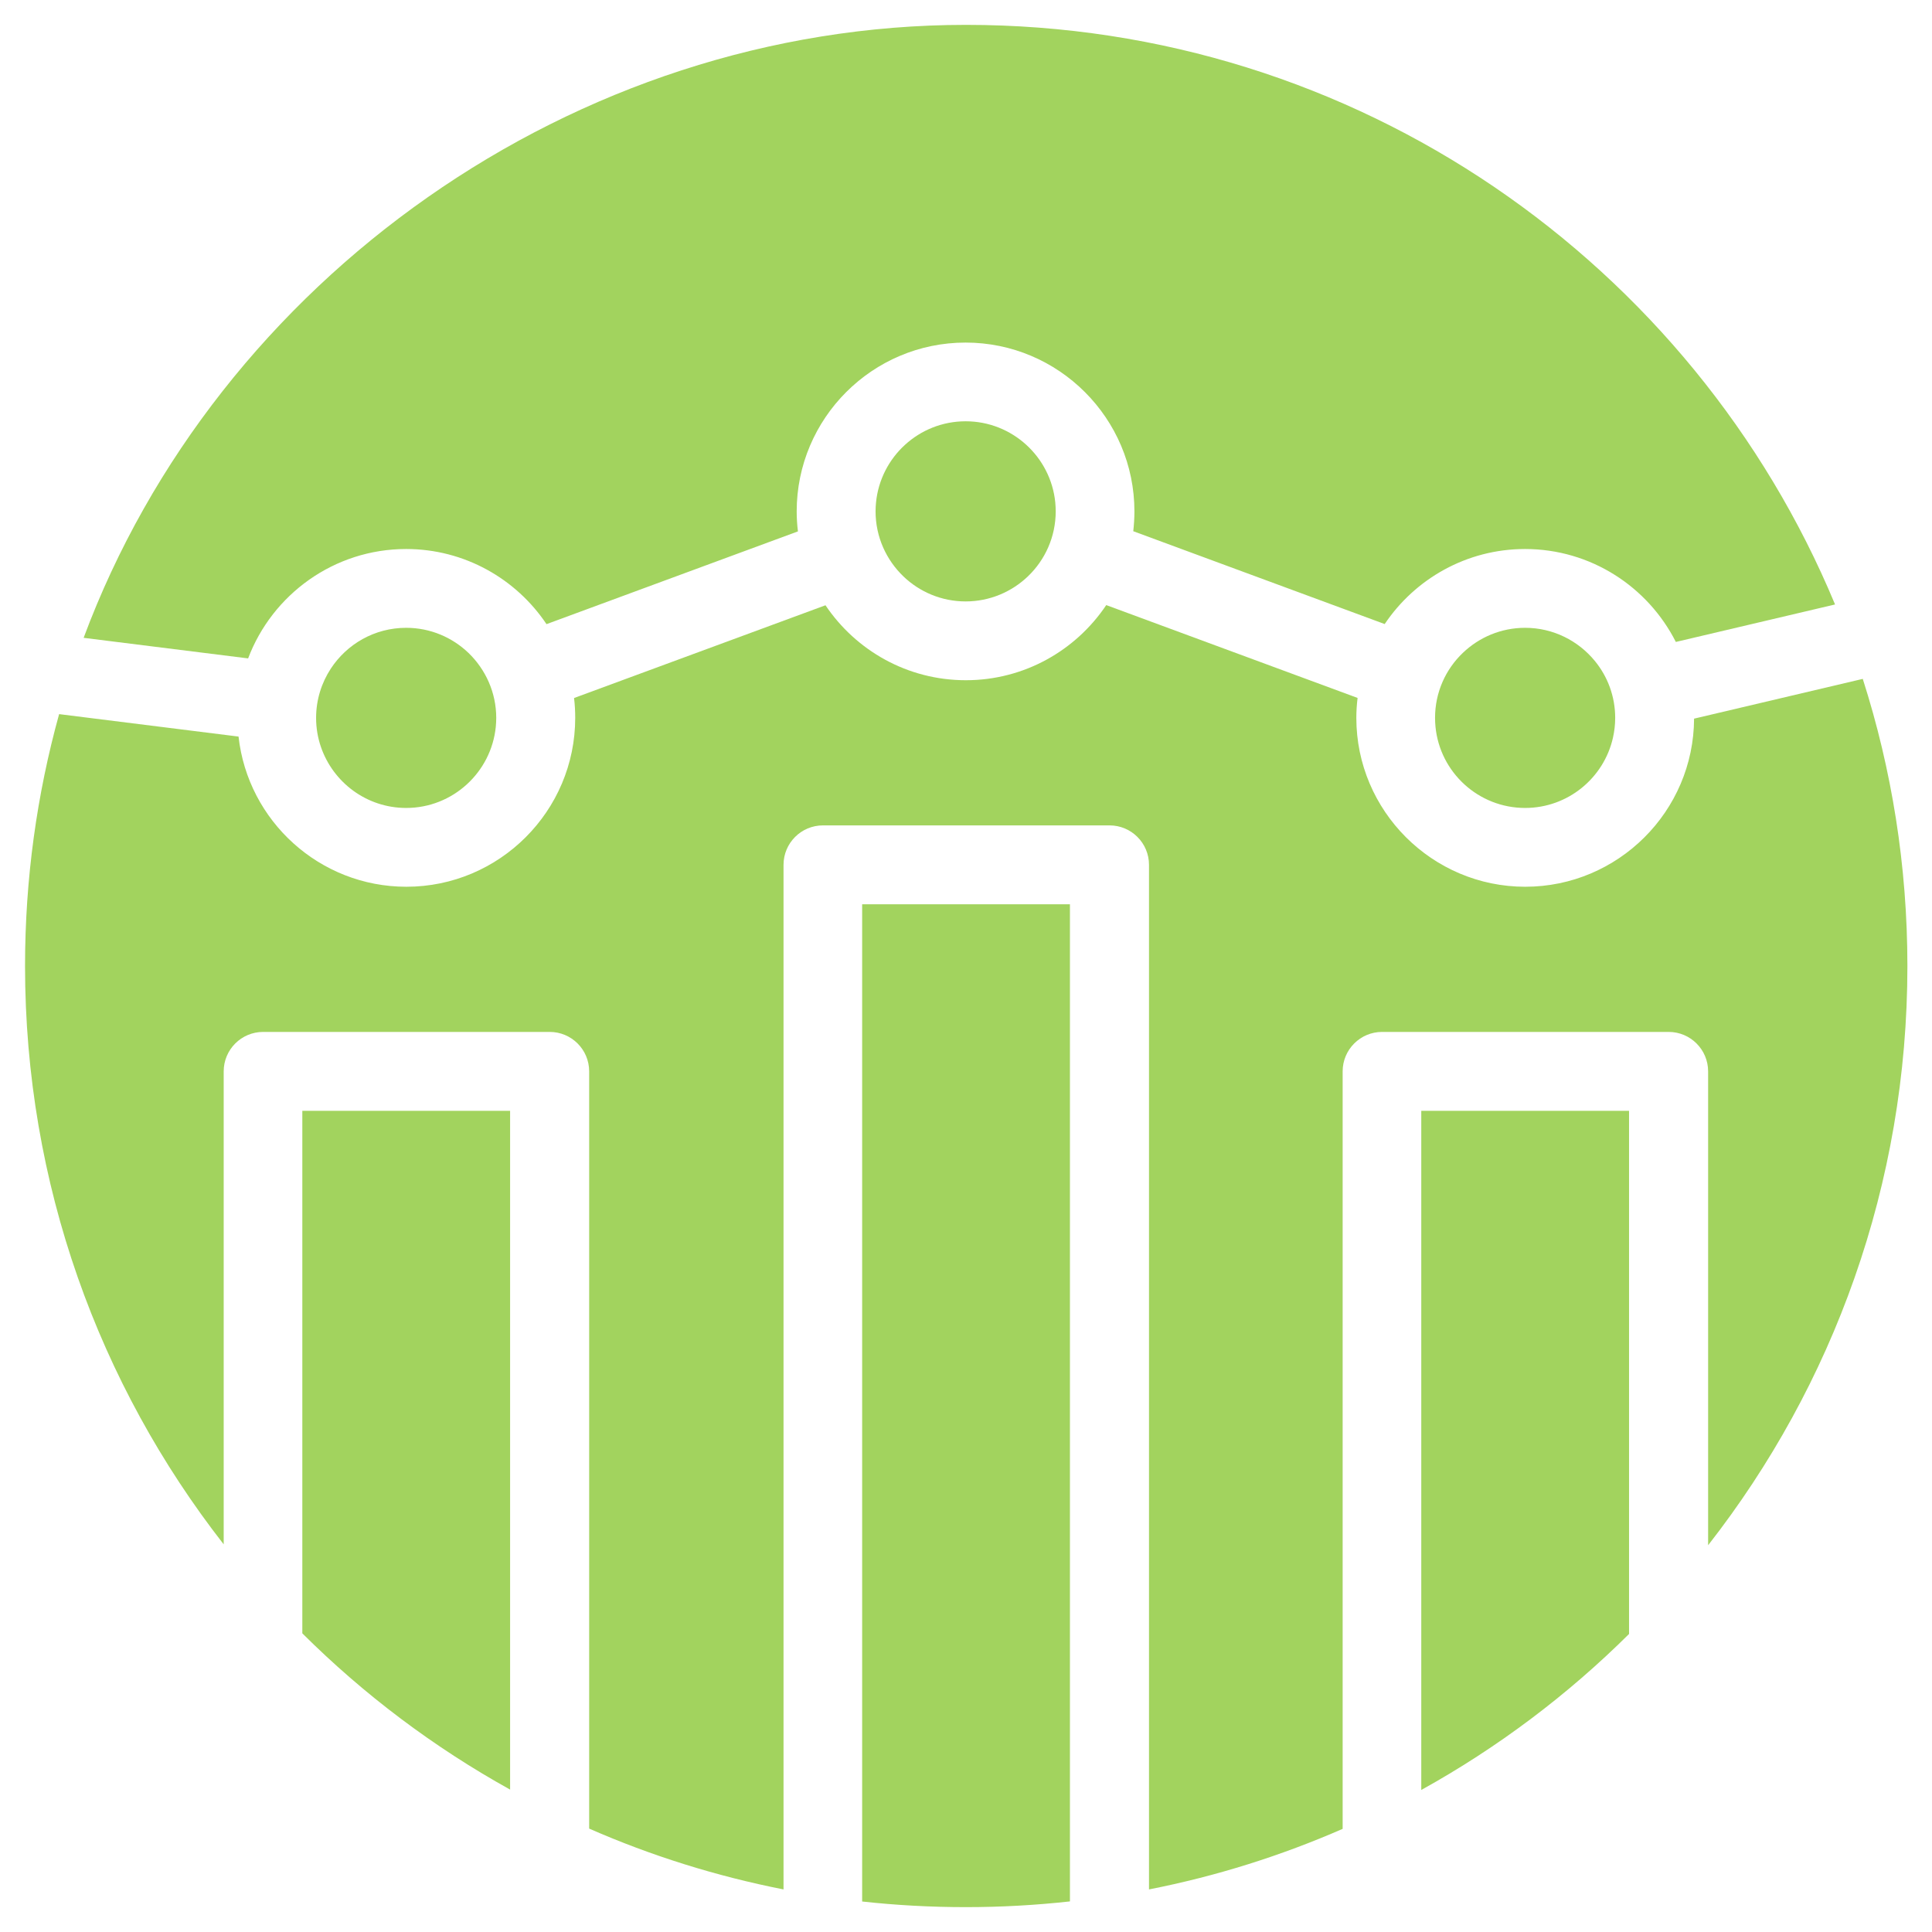
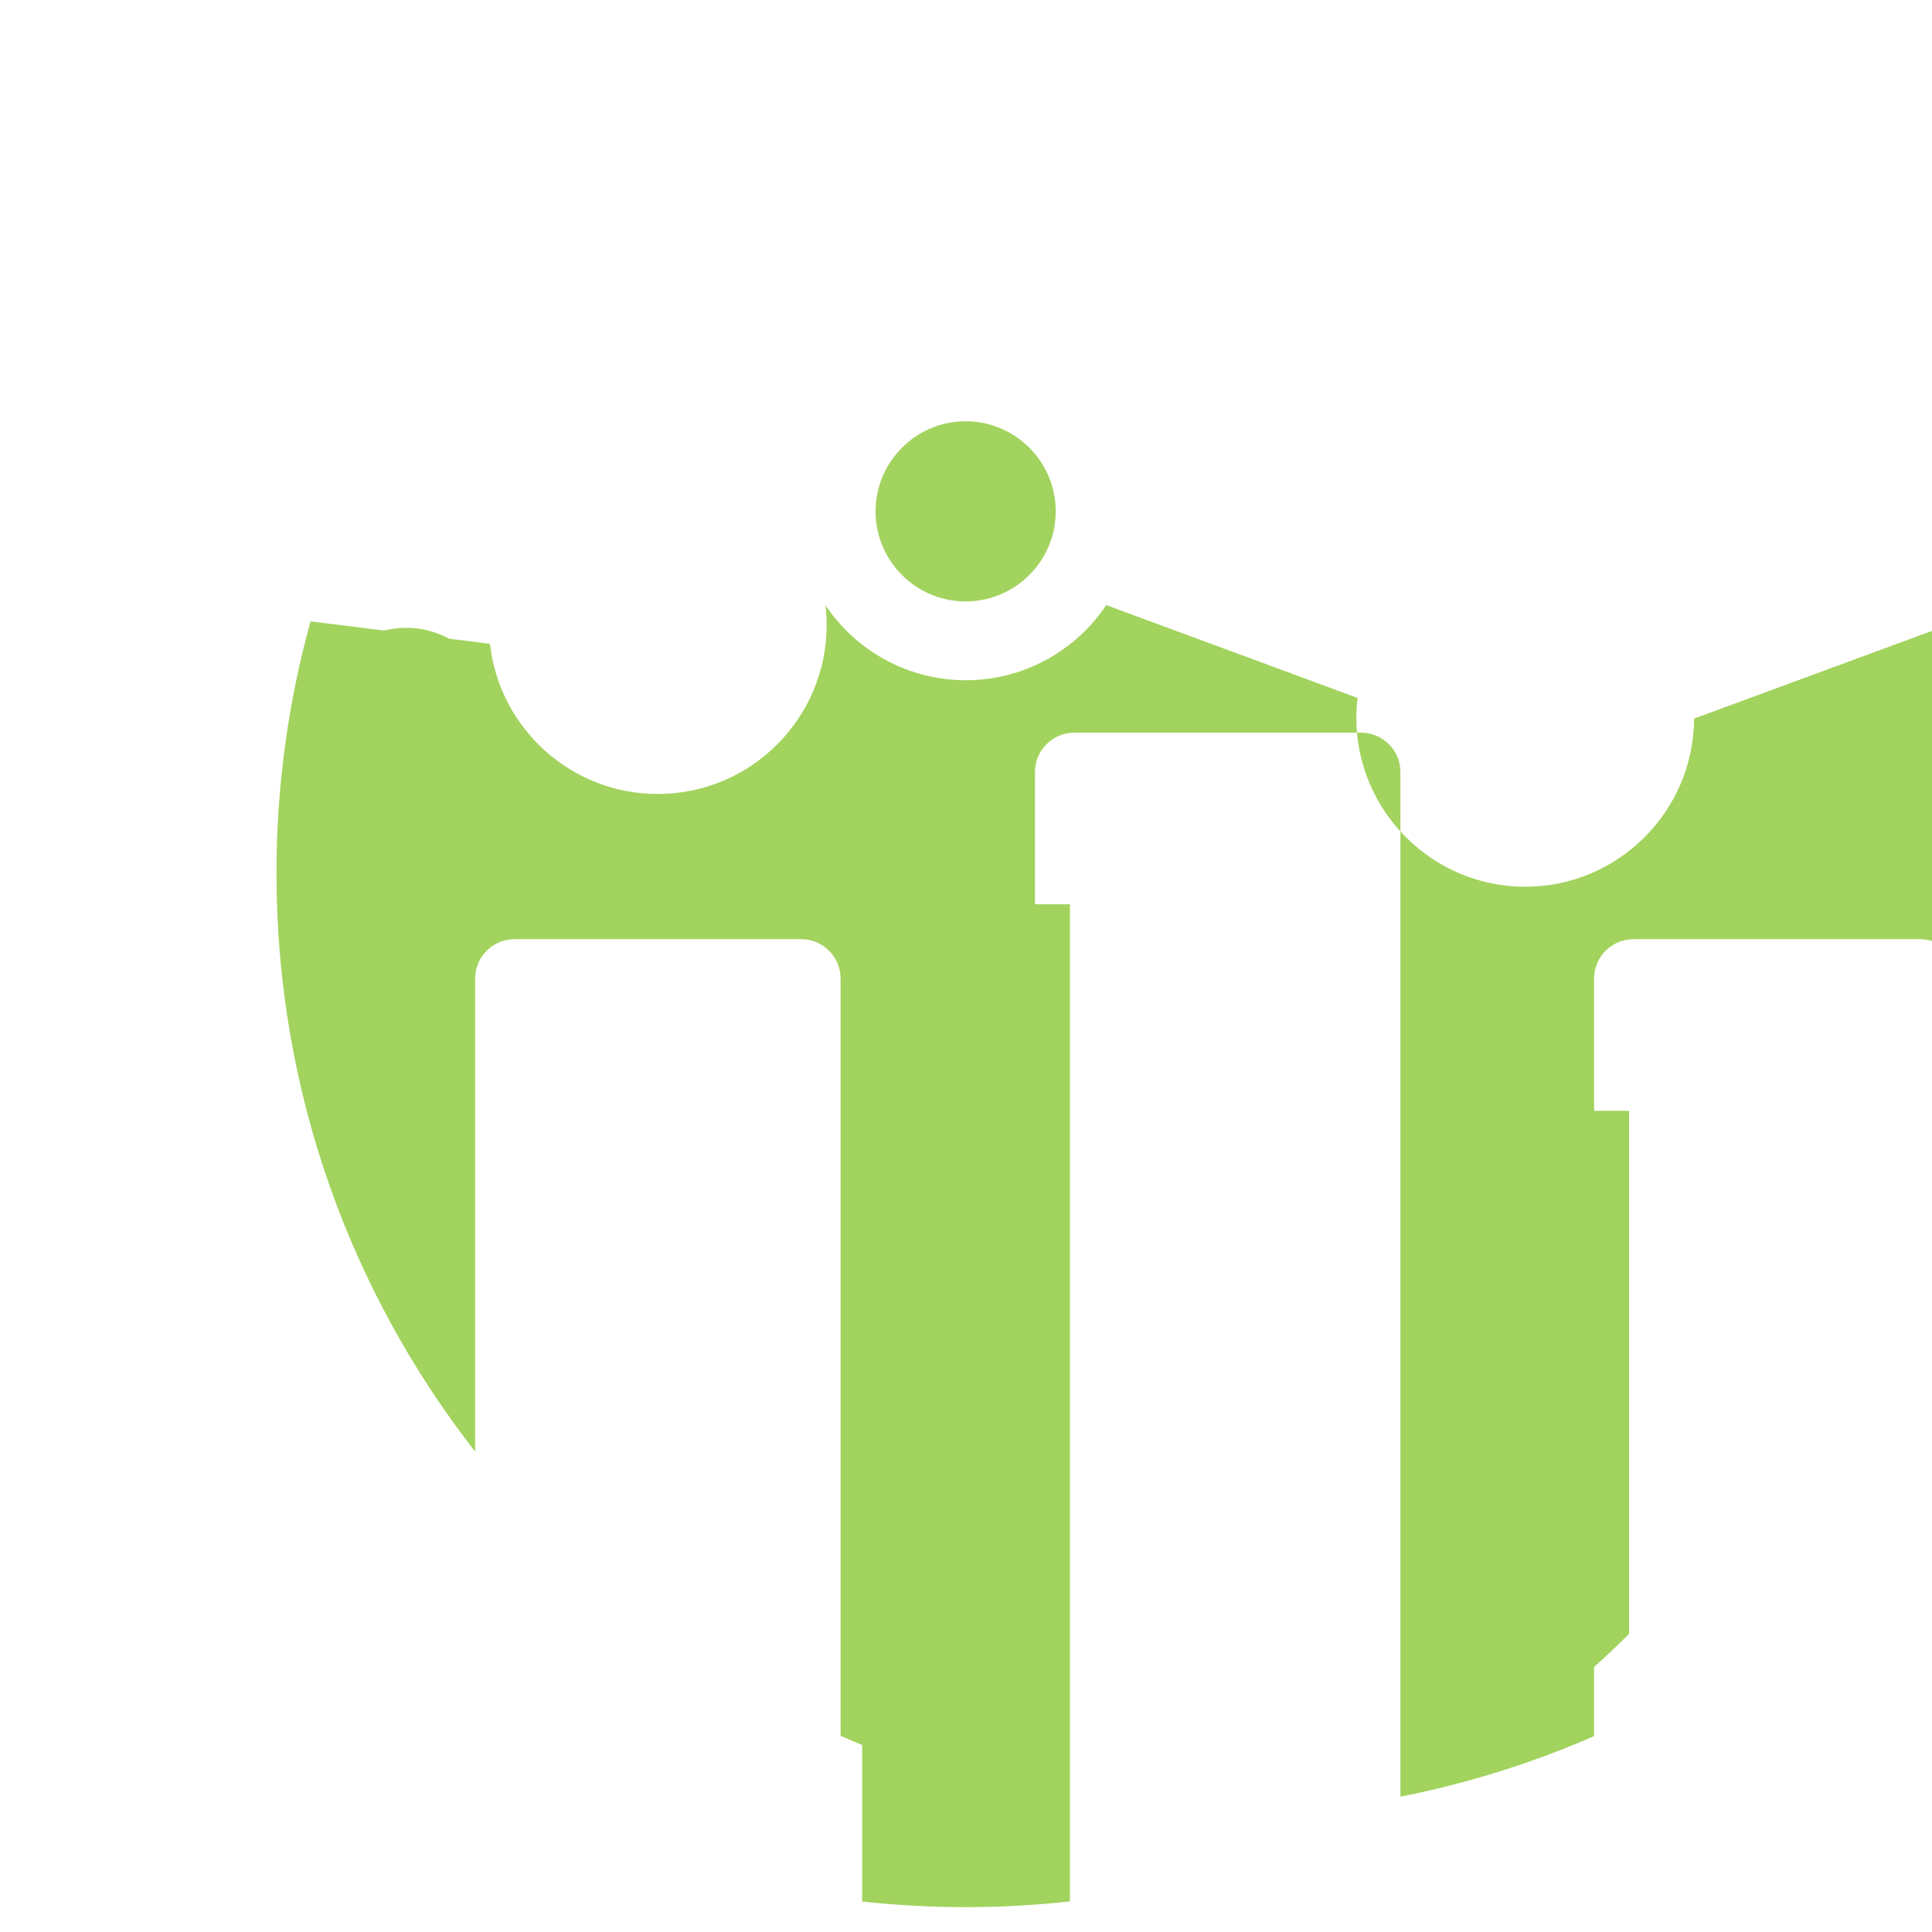
<svg xmlns="http://www.w3.org/2000/svg" id="Names" viewBox="0 0 216 216">
  <defs>
    <style>.cls-1{fill:#a2d35e;stroke-width:0px;}</style>
  </defs>
  <path class="cls-1" d="M119.62,212.59v-111.49h-23.23v111.49c3.81.42,7.68.63,11.61.63s7.8-.22,11.62-.64Z" />
-   <path class="cls-1" d="M57.03,124.19h-23.23v58.42c6.87,6.84,14.69,12.73,23.23,17.47v-75.89Z" />
  <path class="cls-1" d="M158.9,124.19v75.93c8.54-4.73,16.35-10.61,23.23-17.44v-58.49h-23.23Z" />
  <path class="cls-1" d="M107.96,47.1c-5.22,0-9.52,3.99-10.02,9.08-.03.32-.05.65-.05.99,0,2.86,1.2,5.44,3.12,7.28,1.81,1.73,4.26,2.79,6.95,2.79s5.16-1.07,6.97-2.81c1.91-1.83,3.1-4.41,3.1-7.26,0-.34-.02-.68-.05-1.01-.51-5.08-4.81-9.06-10.02-9.06Z" />
-   <path class="cls-1" d="M27.74,73.61c2.7-7.14,9.6-12.23,17.67-12.23,6.53,0,12.3,3.34,15.69,8.4l28.11-10.37c-.09-.73-.14-1.48-.14-2.23,0-10.41,8.47-18.88,18.88-18.88s18.88,8.47,18.88,18.88c0,.75-.05,1.49-.13,2.21l28.11,10.38c3.39-5.05,9.16-8.39,15.69-8.39,7.36,0,13.74,4.23,16.86,10.39l17.8-4.19C189.33,29.52,151.79,2.78,108,2.78S24.25,31.29,9.35,71.31l18.39,2.3Z" />
-   <path class="cls-1" d="M170.51,70.19c-2.7,0-5.15,1.07-6.96,2.8-1.92,1.83-3.11,4.41-3.11,7.27,0,.34.02.67.05,1,.5,5.09,4.8,9.07,10.02,9.07,4.79,0,8.81-3.36,9.82-7.85.16-.71.25-1.45.25-2.22,0-2.41-.85-4.63-2.27-6.36-1.85-2.26-4.66-3.71-7.8-3.71Z" />
  <path class="cls-1" d="M36.98,74.76c-1.03,1.58-1.64,3.47-1.64,5.5,0,1.14.19,2.23.54,3.25,1.36,3.96,5.11,6.82,9.53,6.82,5.21,0,9.51-3.98,10.02-9.07.03-.33.05-.66.05-1,0-2.85-1.2-5.43-3.11-7.27-1.81-1.73-4.26-2.8-6.96-2.8-3.53,0-6.63,1.82-8.43,4.57Z" />
-   <path class="cls-1" d="M189.4,80.34c-.04,10.37-8.5,18.8-18.88,18.8s-18.88-8.47-18.88-18.88c0-.75.05-1.5.14-2.23l-28.1-10.38c-3.39,5.06-9.16,8.4-15.7,8.4s-12.29-3.33-15.69-8.38l-28.11,10.37c.09.73.13,1.47.13,2.22,0,10.41-8.47,18.88-18.88,18.88-9.7,0-17.72-7.36-18.76-16.79l-20.06-2.51c-2.48,8.96-3.81,18.4-3.81,28.16,0,24.38,8.29,46.82,22.21,64.66v-52.88c0-2.43,1.97-4.41,4.41-4.41h32.04c2.43,0,4.41,1.97,4.41,4.41v84.66c6.89,3.02,14.17,5.31,21.73,6.8v-114.55c0-2.43,1.97-4.41,4.41-4.41h32.04c2.43,0,4.41,1.97,4.41,4.41v114.55c7.54-1.48,14.78-3.77,21.65-6.77v-84.69c0-2.43,1.97-4.41,4.41-4.41h32.04c2.43,0,4.41,1.97,4.41,4.41v52.98c13.96-17.86,22.28-40.33,22.28-64.76,0-11.19-1.75-21.98-4.99-32.1l-18.84,4.44Z" />
+   <path class="cls-1" d="M189.4,80.34c-.04,10.37-8.5,18.8-18.88,18.8s-18.88-8.47-18.88-18.88c0-.75.05-1.5.14-2.23l-28.1-10.38c-3.39,5.06-9.16,8.4-15.7,8.4s-12.29-3.33-15.69-8.38c.09.73.13,1.47.13,2.22,0,10.41-8.47,18.88-18.88,18.88-9.7,0-17.72-7.36-18.76-16.79l-20.06-2.51c-2.48,8.96-3.81,18.4-3.81,28.16,0,24.38,8.29,46.82,22.21,64.66v-52.88c0-2.43,1.97-4.41,4.41-4.41h32.04c2.43,0,4.41,1.97,4.41,4.41v84.66c6.89,3.02,14.17,5.31,21.73,6.8v-114.55c0-2.43,1.97-4.41,4.41-4.41h32.04c2.43,0,4.41,1.97,4.41,4.41v114.55c7.54-1.48,14.78-3.77,21.65-6.77v-84.69c0-2.43,1.97-4.41,4.41-4.41h32.04c2.43,0,4.41,1.97,4.41,4.41v52.98c13.96-17.86,22.28-40.33,22.28-64.76,0-11.19-1.75-21.98-4.99-32.1l-18.84,4.44Z" />
</svg>